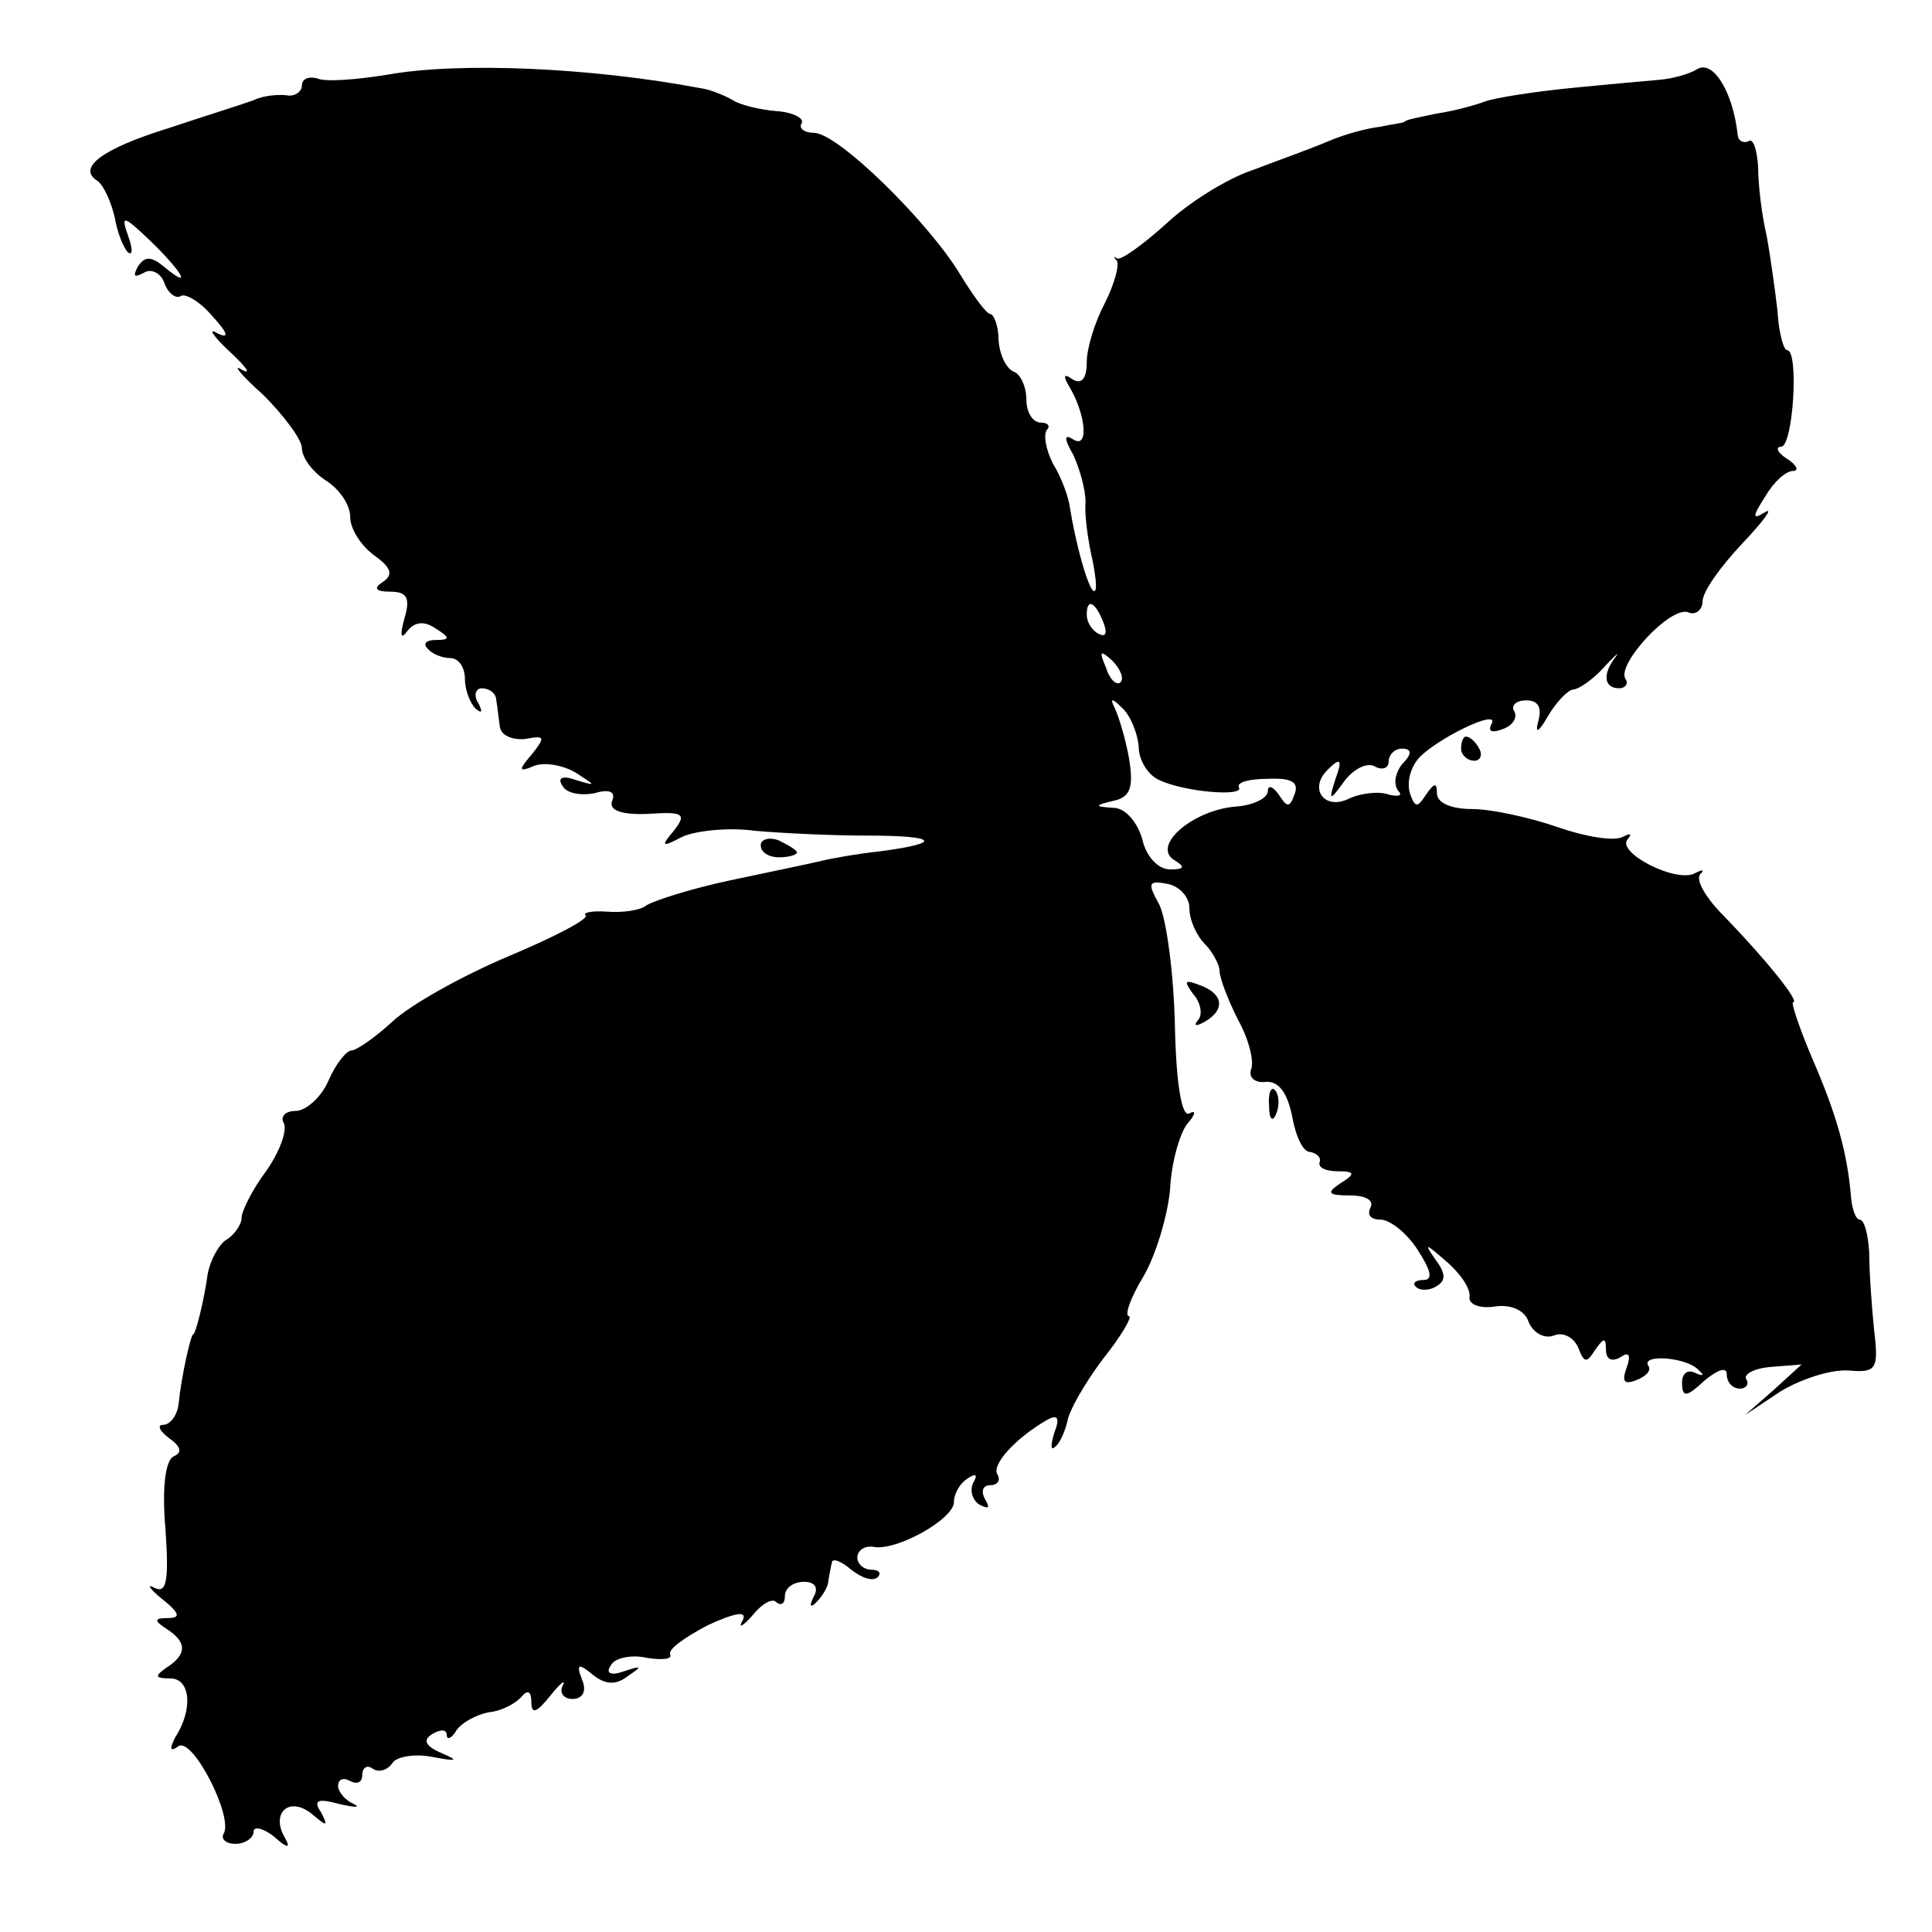
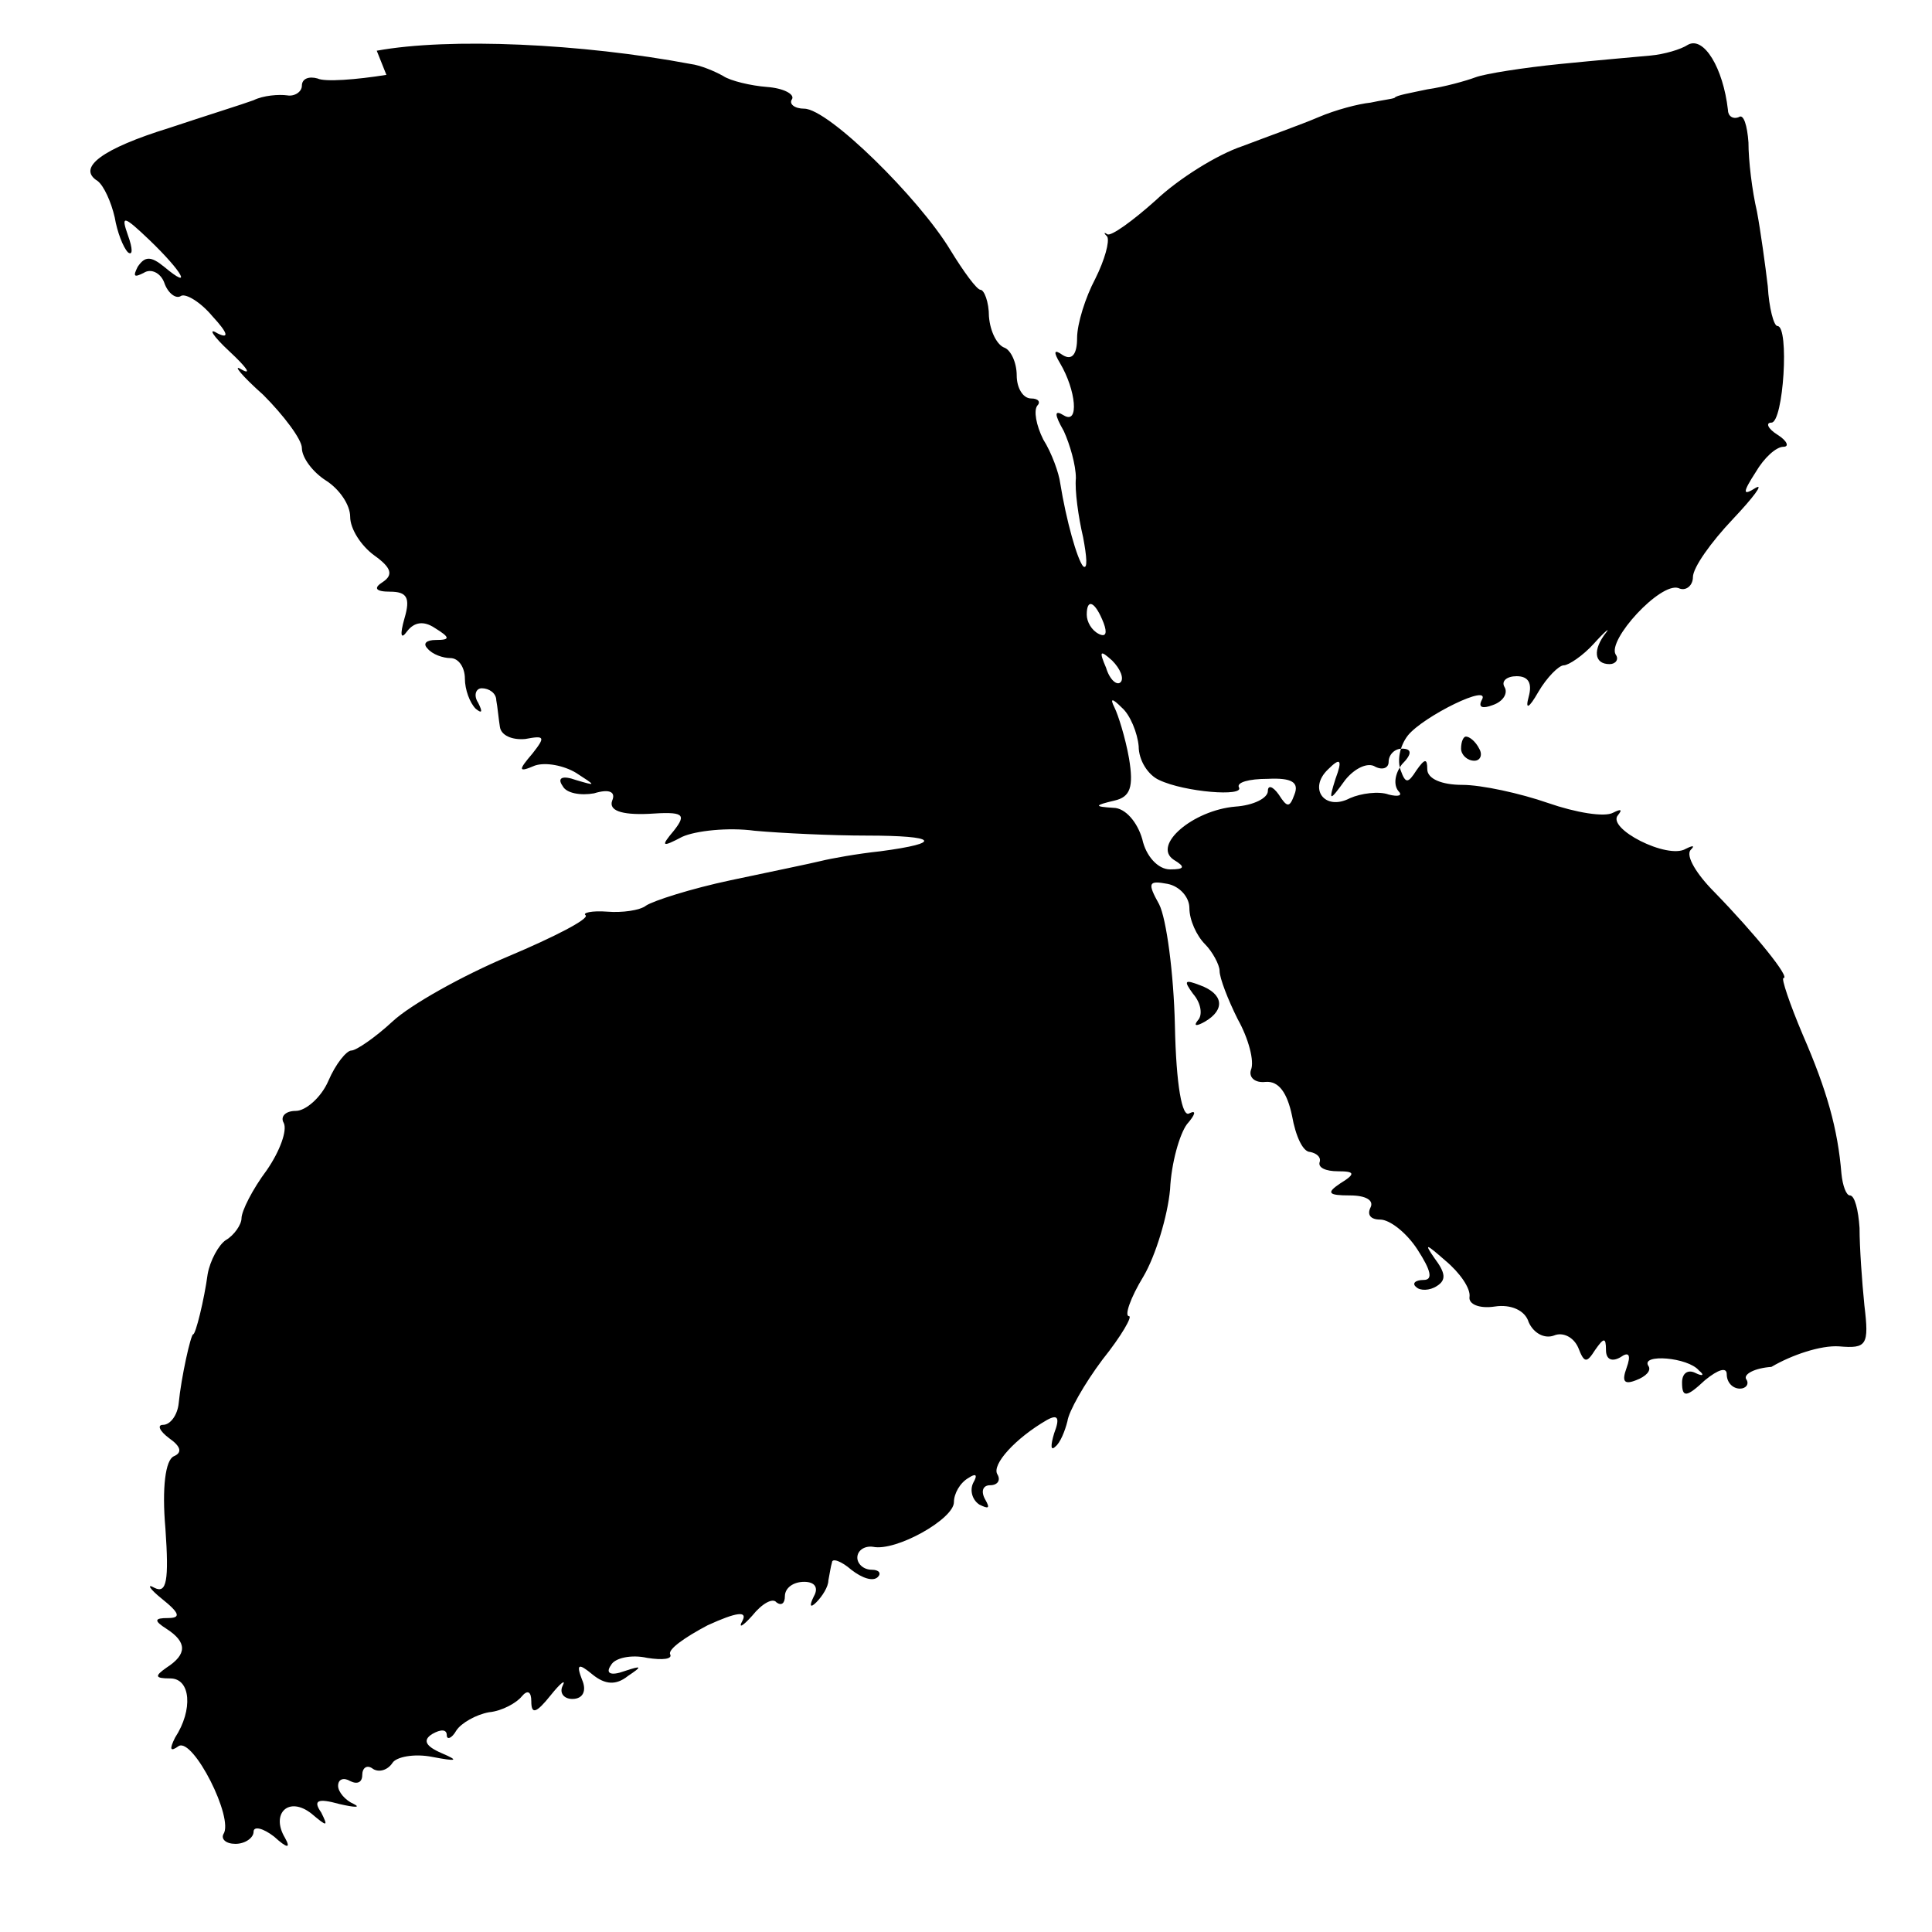
<svg xmlns="http://www.w3.org/2000/svg" version="1.0" width="160pt" height="160pt" viewBox="0 0 160 160" preserveAspectRatio="xMidYMid meet">
  <g transform="translate(0,160) scale(0.1,-0.1)" fill="#000000" stroke="none">
-     <path d="M320 1538 c-25 -4 -51 -6 -57 -3 -7 2 -13 0 -13 -6 0 -5 -6 -9 -12 -8 -7 1 -20 0 -28 -4 -8 -3 -40 -13 -70 -23 -55 -17 -77 -33 -59 -44 5 -4 11 -17 14 -30 2 -12 7 -25 11 -29 4 -3 4 3 0 14 -6 17 -4 17 18 -4 27 -26 36 -42 12 -22 -11 9 -16 9 -22 0 -4 -8 -3 -9 5 -5 6 4 14 0 17 -8 3 -9 10 -14 14 -11 4 2 16 -5 26 -17 13 -14 14 -19 4 -14 -8 5 -4 -2 10 -15 14 -13 19 -20 10 -15 -8 5 0 -5 18 -21 17 -17 32 -37 32 -44 0 -8 9 -20 20 -27 11 -7 20 -20 20 -30 0 -10 9 -24 20 -32 14 -10 16 -16 7 -22 -8 -5 -6 -8 6 -8 14 0 17 -5 12 -22 -4 -14 -3 -18 2 -11 6 8 14 9 23 3 13 -8 13 -10 1 -10 -8 0 -11 -3 -7 -7 4 -5 13 -8 19 -8 7 0 12 -8 12 -17 0 -9 4 -20 9 -25 5 -4 6 -3 2 5 -4 6 -2 12 3 12 6 0 12 -4 12 -10 1 -5 2 -16 3 -22 1 -7 10 -11 21 -10 16 3 17 2 6 -12 -12 -14 -12 -16 2 -10 9 3 24 0 34 -6 17 -11 17 -11 0 -6 -11 4 -16 2 -11 -5 3 -6 15 -8 26 -6 13 4 18 1 15 -6 -3 -8 7 -12 30 -11 29 2 32 0 21 -14 -11 -13 -10 -14 7 -5 11 5 38 8 60 5 22 -2 64 -4 93 -4 58 0 64 -6 11 -13 -19 -2 -41 -6 -49 -8 -8 -2 -42 -9 -75 -16 -33 -7 -64 -17 -70 -21 -5 -4 -20 -6 -32 -5 -13 1 -21 -1 -18 -3 3 -3 -26 -18 -64 -34 -38 -16 -81 -40 -96 -54 -14 -13 -30 -24 -34 -24 -4 0 -13 -11 -19 -25 -6 -14 -19 -25 -27 -25 -9 0 -13 -5 -10 -10 3 -6 -3 -23 -14 -39 -12 -16 -21 -34 -21 -40 0 -5 -6 -14 -13 -18 -6 -4 -13 -17 -15 -28 -3 -22 -10 -50 -12 -50 -2 0 -10 -36 -12 -57 -1 -10 -7 -18 -13 -18 -5 0 -3 -5 5 -11 10 -7 11 -12 4 -15 -7 -3 -10 -26 -7 -60 3 -43 1 -54 -9 -49 -7 4 -4 -1 6 -9 15 -12 16 -16 5 -16 -11 0 -12 -2 -1 -9 17 -11 17 -21 0 -32 -10 -7 -10 -9 3 -9 17 0 19 -26 4 -49 -5 -10 -4 -12 3 -7 12 7 46 -60 37 -73 -2 -4 2 -8 10 -8 8 0 15 5 15 10 0 5 8 3 17 -4 11 -10 14 -10 9 -1 -12 20 3 35 22 20 13 -11 14 -11 8 1 -7 10 -3 12 15 7 13 -3 18 -3 12 0 -7 3 -13 10 -13 15 0 6 5 7 10 4 6 -3 10 -1 10 5 0 6 4 9 9 5 5 -3 12 -1 16 5 3 5 18 8 33 5 21 -4 22 -3 8 3 -14 6 -16 11 -8 16 7 4 12 4 12 -1 0 -4 4 -3 8 4 4 6 16 13 27 15 11 1 23 8 27 13 5 6 8 4 8 -4 0 -11 4 -10 16 5 8 10 13 14 10 8 -3 -6 1 -11 8 -11 9 0 12 7 8 16 -5 13 -3 14 9 4 10 -8 19 -9 29 -1 12 8 12 9 -3 4 -11 -4 -16 -2 -11 5 3 6 17 9 30 6 13 -2 21 -1 19 3 -2 4 12 14 31 24 24 11 33 12 29 4 -4 -7 0 -5 8 4 8 10 17 15 20 11 4 -3 7 -1 7 5 0 7 7 12 16 12 9 0 12 -5 8 -12 -4 -8 -3 -10 2 -5 5 5 10 13 10 18 1 5 2 12 3 15 0 4 8 1 16 -6 9 -7 18 -10 22 -6 3 3 1 6 -5 6 -7 0 -12 5 -12 10 0 6 6 10 13 9 19 -4 67 23 67 37 0 7 5 16 12 20 6 4 8 3 4 -4 -3 -6 -1 -14 5 -18 8 -4 9 -3 5 4 -4 7 -2 12 4 12 6 0 9 4 6 9 -5 8 15 30 41 45 9 5 11 2 6 -11 -3 -10 -3 -15 1 -11 4 3 8 13 10 21 1 8 14 31 29 51 16 20 25 36 22 36 -4 0 1 15 12 33 10 17 20 50 22 72 1 22 8 46 14 54 7 8 8 12 2 9 -6 -4 -11 23 -12 73 -1 43 -7 88 -13 100 -10 18 -9 20 7 17 10 -2 18 -11 18 -20 0 -10 6 -23 13 -30 6 -6 12 -17 12 -22 0 -6 7 -24 15 -40 9 -16 14 -35 11 -42 -2 -6 3 -11 12 -10 11 1 18 -9 22 -28 3 -17 9 -30 15 -30 5 -1 9 -4 8 -8 -2 -5 5 -8 15 -8 14 0 15 -2 2 -10 -12 -8 -10 -10 8 -10 13 0 20 -4 17 -10 -3 -6 0 -10 8 -10 8 0 22 -11 31 -25 11 -17 13 -25 5 -25 -7 0 -10 -3 -6 -6 3 -3 11 -3 17 1 8 5 7 11 -2 23 -9 13 -7 12 9 -2 12 -10 21 -23 20 -30 -1 -6 8 -10 21 -8 13 2 25 -3 28 -13 4 -9 13 -14 21 -11 7 3 16 -1 20 -10 5 -13 7 -13 14 -2 7 10 9 11 9 0 0 -8 5 -10 12 -6 7 5 9 2 5 -9 -4 -11 -2 -14 8 -10 8 3 13 8 10 12 -6 10 33 7 42 -4 5 -4 3 -5 -3 -2 -6 3 -11 0 -11 -8 0 -13 4 -12 19 2 11 9 18 11 18 5 0 -7 5 -12 11 -12 5 0 8 4 5 8 -2 4 7 9 21 10 l25 2 -23 -21 -24 -21 30 20 c17 10 41 18 56 17 23 -2 25 1 21 34 -2 20 -4 48 -4 64 -1 15 -4 27 -8 27 -3 0 -6 8 -7 18 -3 37 -12 69 -32 115 -11 26 -18 47 -16 47 6 0 -23 36 -57 71 -15 15 -24 30 -20 35 4 4 2 4 -4 1 -15 -9 -66 17 -56 28 4 5 2 5 -4 2 -7 -4 -31 0 -54 8 -23 8 -55 15 -71 15 -17 0 -29 5 -29 13 0 9 -2 9 -9 -1 -7 -11 -9 -11 -13 0 -3 8 -1 20 6 29 13 16 70 44 61 29 -3 -6 1 -7 9 -4 9 3 13 10 10 15 -3 5 2 9 10 9 10 0 13 -6 10 -17 -3 -11 0 -10 8 4 7 12 17 22 21 22 4 0 16 8 25 18 9 10 14 14 10 9 -11 -14 -10 -26 3 -26 5 0 8 4 5 8 -7 12 37 60 52 55 6 -3 12 2 12 9 0 8 15 29 33 48 17 18 26 30 19 26 -11 -7 -11 -4 0 13 7 12 17 21 23 21 5 0 3 5 -5 10 -8 5 -10 10 -5 10 10 0 15 80 5 80 -3 0 -7 15 -8 33 -2 17 -6 46 -9 62 -4 17 -7 42 -7 57 -1 14 -4 24 -8 21 -5 -2 -9 1 -9 6 -4 35 -20 61 -33 54 -6 -4 -20 -8 -31 -9 -11 -1 -45 -4 -75 -7 -30 -3 -62 -8 -70 -11 -8 -3 -26 -8 -40 -10 -14 -3 -26 -5 -27 -7 -2 -1 -11 -2 -20 -4 -10 -1 -29 -6 -43 -12 -14 -6 -42 -16 -63 -24 -21 -7 -53 -27 -72 -45 -19 -17 -37 -30 -40 -28 -3 2 -3 1 0 -2 2 -4 -2 -19 -10 -35 -8 -15 -15 -37 -15 -49 0 -13 -4 -19 -12 -14 -7 5 -8 3 -2 -7 13 -22 16 -51 3 -43 -8 5 -8 1 0 -13 5 -11 10 -28 10 -39 -1 -10 2 -32 6 -49 3 -16 4 -27 0 -24 -5 6 -14 38 -19 69 -1 8 -7 25 -14 36 -6 12 -8 24 -5 28 3 3 1 6 -5 6 -7 0 -12 9 -12 19 0 11 -5 21 -10 23 -6 2 -12 13 -13 26 0 12 -4 22 -7 22 -3 0 -14 15 -25 33 -26 43 -101 117 -121 117 -8 0 -13 4 -10 8 2 4 -7 9 -21 10 -13 1 -30 5 -36 9 -7 4 -19 9 -27 10 -90 17 -200 22 -260 11z m594 -454 c3 -8 2 -12 -4 -9 -6 3 -10 10 -10 16 0 14 7 11 14 -7z m14 -49 c-3 -3 -9 2 -12 12 -6 14 -5 15 5 6 7 -7 10 -15 7 -18z m15 -53 c0 -12 8 -24 17 -28 21 -10 71 -14 66 -6 -2 4 8 7 24 7 20 1 26 -3 22 -13 -4 -11 -6 -11 -13 0 -5 7 -9 8 -9 3 0 -6 -12 -12 -27 -13 -35 -3 -69 -32 -51 -44 10 -6 9 -8 -3 -8 -10 0 -20 11 -23 25 -4 14 -14 26 -24 26 -16 1 -16 2 1 6 13 3 16 11 12 35 -3 17 -9 36 -12 42 -4 8 -2 8 6 0 7 -6 13 -21 14 -32z m218 -15 c-6 -8 -7 -17 -3 -22 4 -4 0 -5 -8 -3 -8 3 -23 1 -32 -3 -21 -11 -35 8 -18 24 10 10 12 8 6 -8 -6 -19 -5 -19 8 -1 8 10 19 15 25 11 6 -3 11 -1 11 4 0 6 5 11 11 11 8 0 9 -4 0 -13z" />
+     <path d="M320 1538 c-25 -4 -51 -6 -57 -3 -7 2 -13 0 -13 -6 0 -5 -6 -9 -12 -8 -7 1 -20 0 -28 -4 -8 -3 -40 -13 -70 -23 -55 -17 -77 -33 -59 -44 5 -4 11 -17 14 -30 2 -12 7 -25 11 -29 4 -3 4 3 0 14 -6 17 -4 17 18 -4 27 -26 36 -42 12 -22 -11 9 -16 9 -22 0 -4 -8 -3 -9 5 -5 6 4 14 0 17 -8 3 -9 10 -14 14 -11 4 2 16 -5 26 -17 13 -14 14 -19 4 -14 -8 5 -4 -2 10 -15 14 -13 19 -20 10 -15 -8 5 0 -5 18 -21 17 -17 32 -37 32 -44 0 -8 9 -20 20 -27 11 -7 20 -20 20 -30 0 -10 9 -24 20 -32 14 -10 16 -16 7 -22 -8 -5 -6 -8 6 -8 14 0 17 -5 12 -22 -4 -14 -3 -18 2 -11 6 8 14 9 23 3 13 -8 13 -10 1 -10 -8 0 -11 -3 -7 -7 4 -5 13 -8 19 -8 7 0 12 -8 12 -17 0 -9 4 -20 9 -25 5 -4 6 -3 2 5 -4 6 -2 12 3 12 6 0 12 -4 12 -10 1 -5 2 -16 3 -22 1 -7 10 -11 21 -10 16 3 17 2 6 -12 -12 -14 -12 -16 2 -10 9 3 24 0 34 -6 17 -11 17 -11 0 -6 -11 4 -16 2 -11 -5 3 -6 15 -8 26 -6 13 4 18 1 15 -6 -3 -8 7 -12 30 -11 29 2 32 0 21 -14 -11 -13 -10 -14 7 -5 11 5 38 8 60 5 22 -2 64 -4 93 -4 58 0 64 -6 11 -13 -19 -2 -41 -6 -49 -8 -8 -2 -42 -9 -75 -16 -33 -7 -64 -17 -70 -21 -5 -4 -20 -6 -32 -5 -13 1 -21 -1 -18 -3 3 -3 -26 -18 -64 -34 -38 -16 -81 -40 -96 -54 -14 -13 -30 -24 -34 -24 -4 0 -13 -11 -19 -25 -6 -14 -19 -25 -27 -25 -9 0 -13 -5 -10 -10 3 -6 -3 -23 -14 -39 -12 -16 -21 -34 -21 -40 0 -5 -6 -14 -13 -18 -6 -4 -13 -17 -15 -28 -3 -22 -10 -50 -12 -50 -2 0 -10 -36 -12 -57 -1 -10 -7 -18 -13 -18 -5 0 -3 -5 5 -11 10 -7 11 -12 4 -15 -7 -3 -10 -26 -7 -60 3 -43 1 -54 -9 -49 -7 4 -4 -1 6 -9 15 -12 16 -16 5 -16 -11 0 -12 -2 -1 -9 17 -11 17 -21 0 -32 -10 -7 -10 -9 3 -9 17 0 19 -26 4 -49 -5 -10 -4 -12 3 -7 12 7 46 -60 37 -73 -2 -4 2 -8 10 -8 8 0 15 5 15 10 0 5 8 3 17 -4 11 -10 14 -10 9 -1 -12 20 3 35 22 20 13 -11 14 -11 8 1 -7 10 -3 12 15 7 13 -3 18 -3 12 0 -7 3 -13 10 -13 15 0 6 5 7 10 4 6 -3 10 -1 10 5 0 6 4 9 9 5 5 -3 12 -1 16 5 3 5 18 8 33 5 21 -4 22 -3 8 3 -14 6 -16 11 -8 16 7 4 12 4 12 -1 0 -4 4 -3 8 4 4 6 16 13 27 15 11 1 23 8 27 13 5 6 8 4 8 -4 0 -11 4 -10 16 5 8 10 13 14 10 8 -3 -6 1 -11 8 -11 9 0 12 7 8 16 -5 13 -3 14 9 4 10 -8 19 -9 29 -1 12 8 12 9 -3 4 -11 -4 -16 -2 -11 5 3 6 17 9 30 6 13 -2 21 -1 19 3 -2 4 12 14 31 24 24 11 33 12 29 4 -4 -7 0 -5 8 4 8 10 17 15 20 11 4 -3 7 -1 7 5 0 7 7 12 16 12 9 0 12 -5 8 -12 -4 -8 -3 -10 2 -5 5 5 10 13 10 18 1 5 2 12 3 15 0 4 8 1 16 -6 9 -7 18 -10 22 -6 3 3 1 6 -5 6 -7 0 -12 5 -12 10 0 6 6 10 13 9 19 -4 67 23 67 37 0 7 5 16 12 20 6 4 8 3 4 -4 -3 -6 -1 -14 5 -18 8 -4 9 -3 5 4 -4 7 -2 12 4 12 6 0 9 4 6 9 -5 8 15 30 41 45 9 5 11 2 6 -11 -3 -10 -3 -15 1 -11 4 3 8 13 10 21 1 8 14 31 29 51 16 20 25 36 22 36 -4 0 1 15 12 33 10 17 20 50 22 72 1 22 8 46 14 54 7 8 8 12 2 9 -6 -4 -11 23 -12 73 -1 43 -7 88 -13 100 -10 18 -9 20 7 17 10 -2 18 -11 18 -20 0 -10 6 -23 13 -30 6 -6 12 -17 12 -22 0 -6 7 -24 15 -40 9 -16 14 -35 11 -42 -2 -6 3 -11 12 -10 11 1 18 -9 22 -28 3 -17 9 -30 15 -30 5 -1 9 -4 8 -8 -2 -5 5 -8 15 -8 14 0 15 -2 2 -10 -12 -8 -10 -10 8 -10 13 0 20 -4 17 -10 -3 -6 0 -10 8 -10 8 0 22 -11 31 -25 11 -17 13 -25 5 -25 -7 0 -10 -3 -6 -6 3 -3 11 -3 17 1 8 5 7 11 -2 23 -9 13 -7 12 9 -2 12 -10 21 -23 20 -30 -1 -6 8 -10 21 -8 13 2 25 -3 28 -13 4 -9 13 -14 21 -11 7 3 16 -1 20 -10 5 -13 7 -13 14 -2 7 10 9 11 9 0 0 -8 5 -10 12 -6 7 5 9 2 5 -9 -4 -11 -2 -14 8 -10 8 3 13 8 10 12 -6 10 33 7 42 -4 5 -4 3 -5 -3 -2 -6 3 -11 0 -11 -8 0 -13 4 -12 19 2 11 9 18 11 18 5 0 -7 5 -12 11 -12 5 0 8 4 5 8 -2 4 7 9 21 10 c17 10 41 18 56 17 23 -2 25 1 21 34 -2 20 -4 48 -4 64 -1 15 -4 27 -8 27 -3 0 -6 8 -7 18 -3 37 -12 69 -32 115 -11 26 -18 47 -16 47 6 0 -23 36 -57 71 -15 15 -24 30 -20 35 4 4 2 4 -4 1 -15 -9 -66 17 -56 28 4 5 2 5 -4 2 -7 -4 -31 0 -54 8 -23 8 -55 15 -71 15 -17 0 -29 5 -29 13 0 9 -2 9 -9 -1 -7 -11 -9 -11 -13 0 -3 8 -1 20 6 29 13 16 70 44 61 29 -3 -6 1 -7 9 -4 9 3 13 10 10 15 -3 5 2 9 10 9 10 0 13 -6 10 -17 -3 -11 0 -10 8 4 7 12 17 22 21 22 4 0 16 8 25 18 9 10 14 14 10 9 -11 -14 -10 -26 3 -26 5 0 8 4 5 8 -7 12 37 60 52 55 6 -3 12 2 12 9 0 8 15 29 33 48 17 18 26 30 19 26 -11 -7 -11 -4 0 13 7 12 17 21 23 21 5 0 3 5 -5 10 -8 5 -10 10 -5 10 10 0 15 80 5 80 -3 0 -7 15 -8 33 -2 17 -6 46 -9 62 -4 17 -7 42 -7 57 -1 14 -4 24 -8 21 -5 -2 -9 1 -9 6 -4 35 -20 61 -33 54 -6 -4 -20 -8 -31 -9 -11 -1 -45 -4 -75 -7 -30 -3 -62 -8 -70 -11 -8 -3 -26 -8 -40 -10 -14 -3 -26 -5 -27 -7 -2 -1 -11 -2 -20 -4 -10 -1 -29 -6 -43 -12 -14 -6 -42 -16 -63 -24 -21 -7 -53 -27 -72 -45 -19 -17 -37 -30 -40 -28 -3 2 -3 1 0 -2 2 -4 -2 -19 -10 -35 -8 -15 -15 -37 -15 -49 0 -13 -4 -19 -12 -14 -7 5 -8 3 -2 -7 13 -22 16 -51 3 -43 -8 5 -8 1 0 -13 5 -11 10 -28 10 -39 -1 -10 2 -32 6 -49 3 -16 4 -27 0 -24 -5 6 -14 38 -19 69 -1 8 -7 25 -14 36 -6 12 -8 24 -5 28 3 3 1 6 -5 6 -7 0 -12 9 -12 19 0 11 -5 21 -10 23 -6 2 -12 13 -13 26 0 12 -4 22 -7 22 -3 0 -14 15 -25 33 -26 43 -101 117 -121 117 -8 0 -13 4 -10 8 2 4 -7 9 -21 10 -13 1 -30 5 -36 9 -7 4 -19 9 -27 10 -90 17 -200 22 -260 11z m594 -454 c3 -8 2 -12 -4 -9 -6 3 -10 10 -10 16 0 14 7 11 14 -7z m14 -49 c-3 -3 -9 2 -12 12 -6 14 -5 15 5 6 7 -7 10 -15 7 -18z m15 -53 c0 -12 8 -24 17 -28 21 -10 71 -14 66 -6 -2 4 8 7 24 7 20 1 26 -3 22 -13 -4 -11 -6 -11 -13 0 -5 7 -9 8 -9 3 0 -6 -12 -12 -27 -13 -35 -3 -69 -32 -51 -44 10 -6 9 -8 -3 -8 -10 0 -20 11 -23 25 -4 14 -14 26 -24 26 -16 1 -16 2 1 6 13 3 16 11 12 35 -3 17 -9 36 -12 42 -4 8 -2 8 6 0 7 -6 13 -21 14 -32z m218 -15 c-6 -8 -7 -17 -3 -22 4 -4 0 -5 -8 -3 -8 3 -23 1 -32 -3 -21 -11 -35 8 -18 24 10 10 12 8 6 -8 -6 -19 -5 -19 8 -1 8 10 19 15 25 11 6 -3 11 -1 11 4 0 6 5 11 11 11 8 0 9 -4 0 -13z" />
    <path d="M1210 980 c0 -5 5 -10 11 -10 5 0 7 5 4 10 -3 6 -8 10 -11 10 -2 0 -4 -4 -4 -10z" />
-     <path d="M630 900 c0 -6 7 -10 15 -10 8 0 15 2 15 4 0 2 -7 6 -15 10 -8 3 -15 1 -15 -4z" />
    <path d="M988 777 c7 -8 8 -18 4 -22 -4 -5 -1 -5 6 -1 17 10 15 23 -4 30 -13 5 -14 4 -6 -7z" />
-     <path d="M1051 684 c0 -11 3 -14 6 -6 3 7 2 16 -1 19 -3 4 -6 -2 -5 -13z" />
  </g>
</svg>